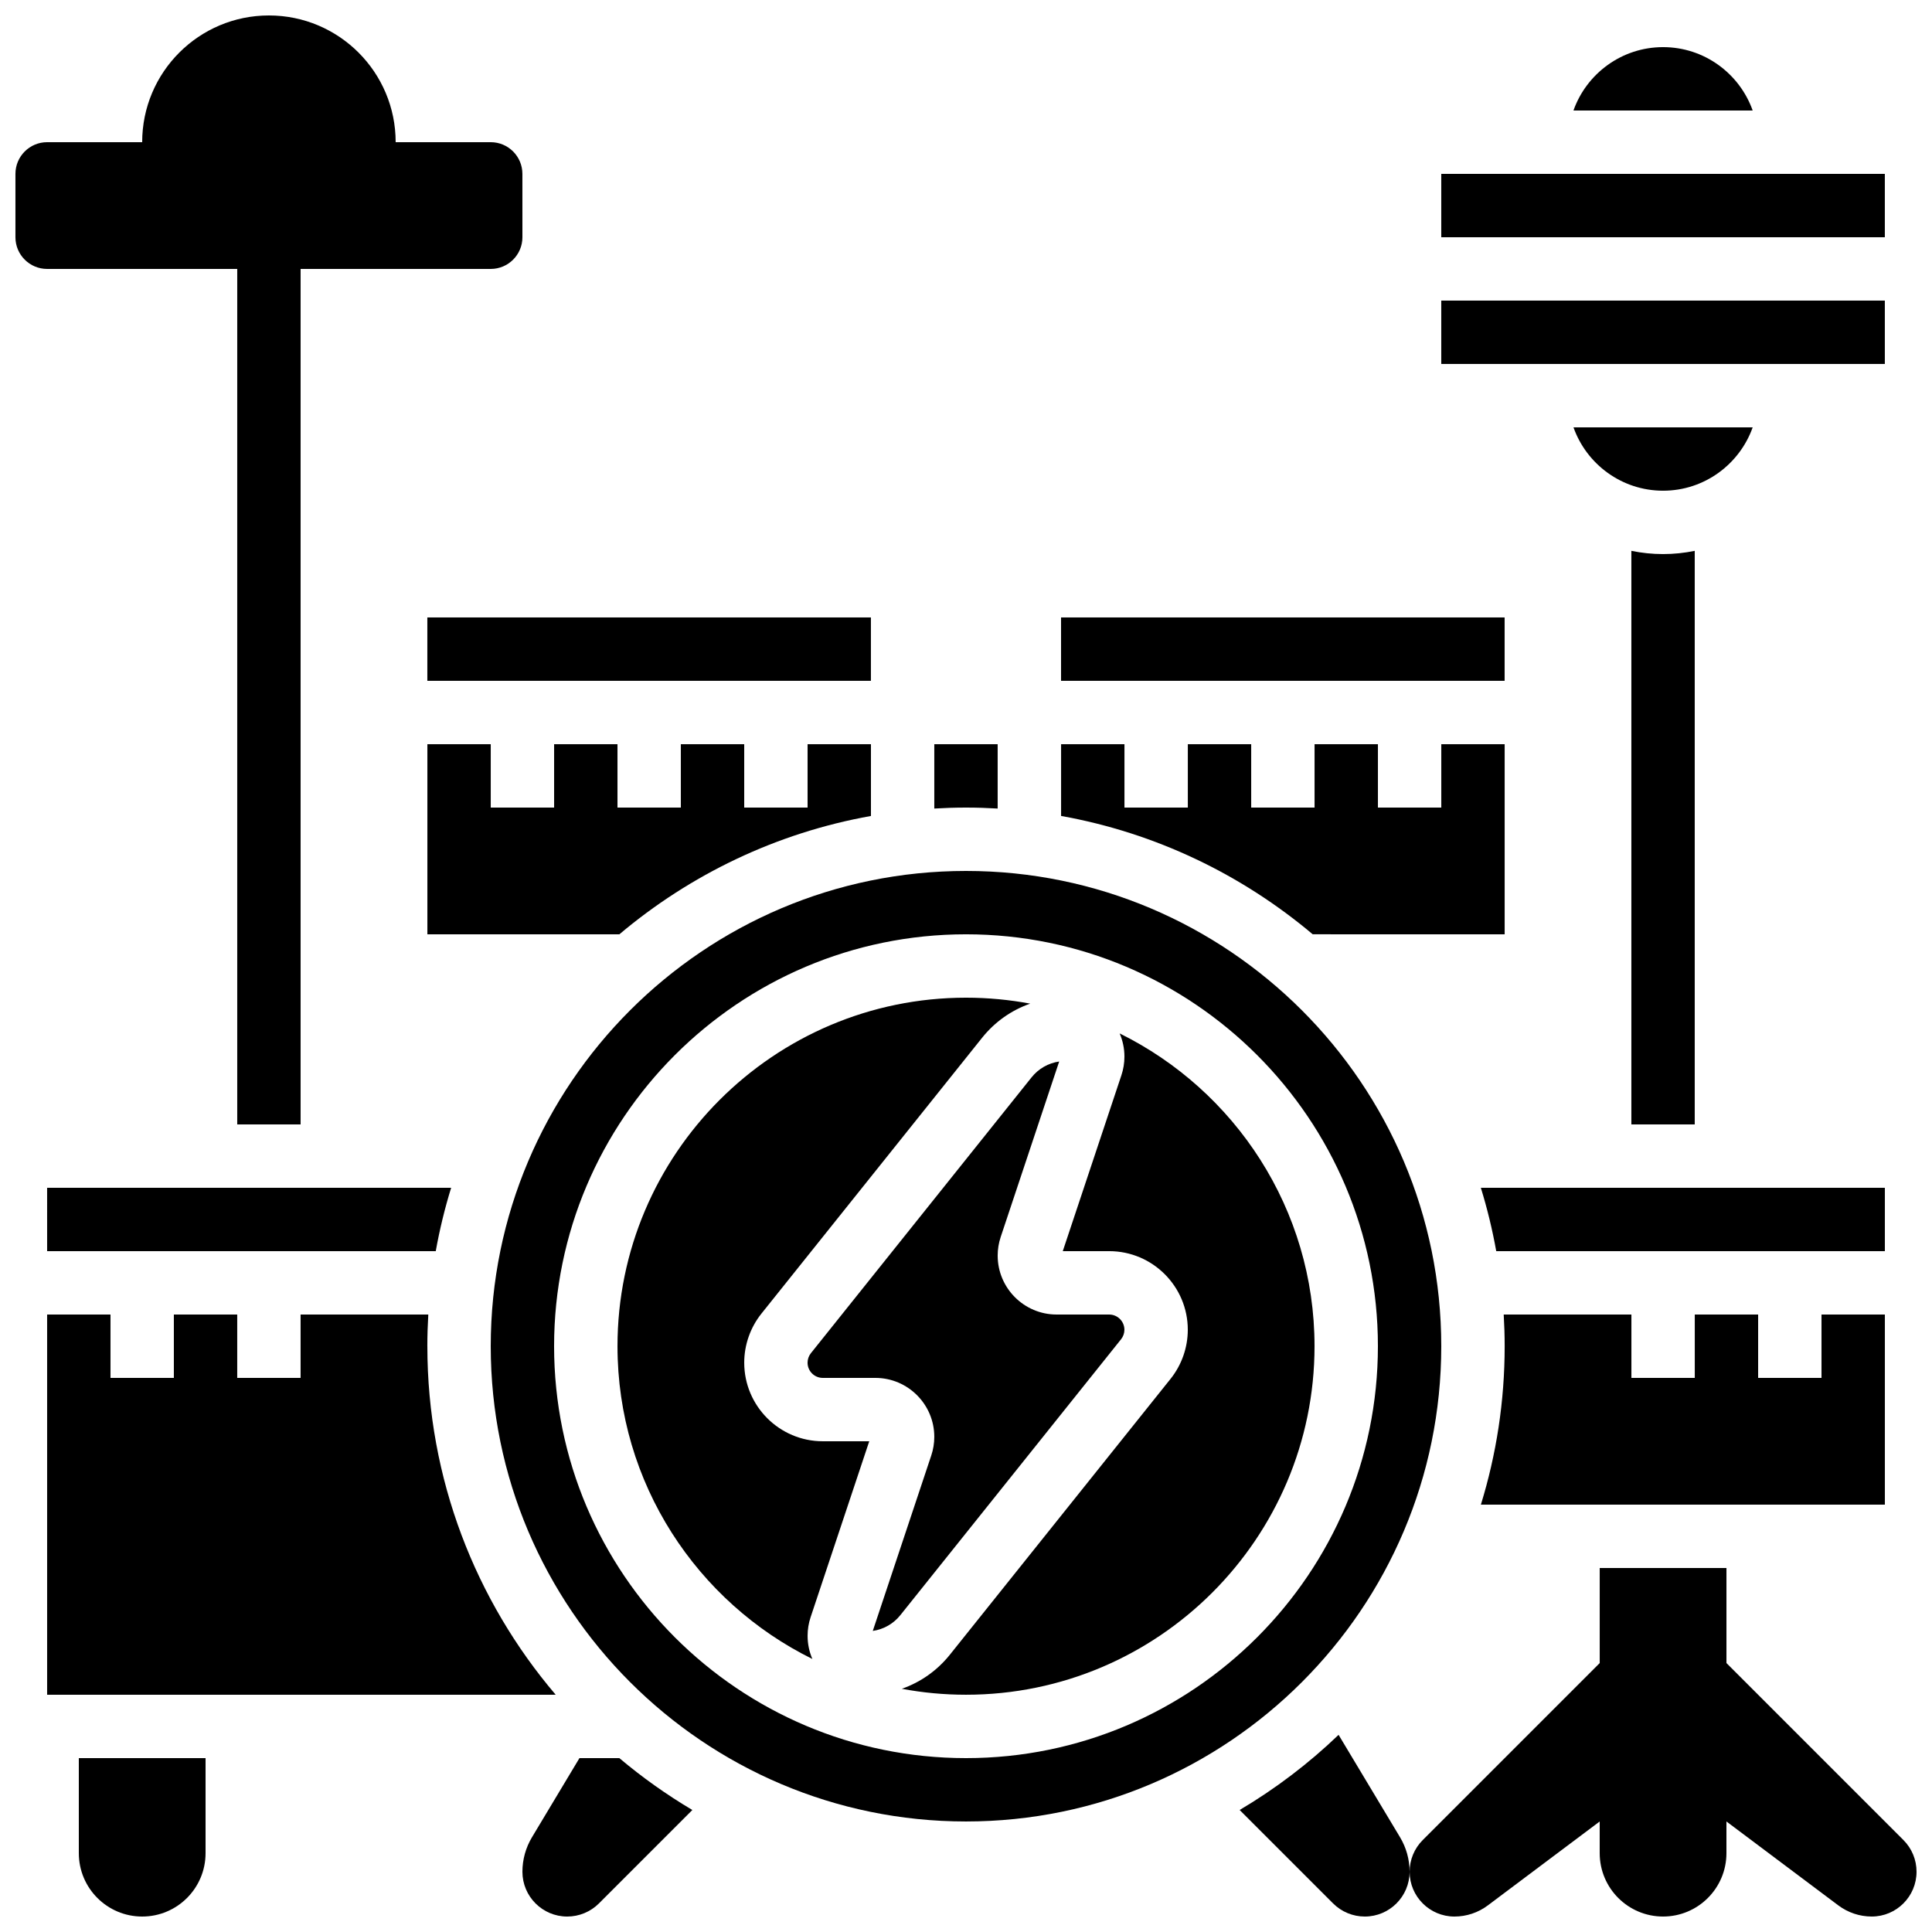
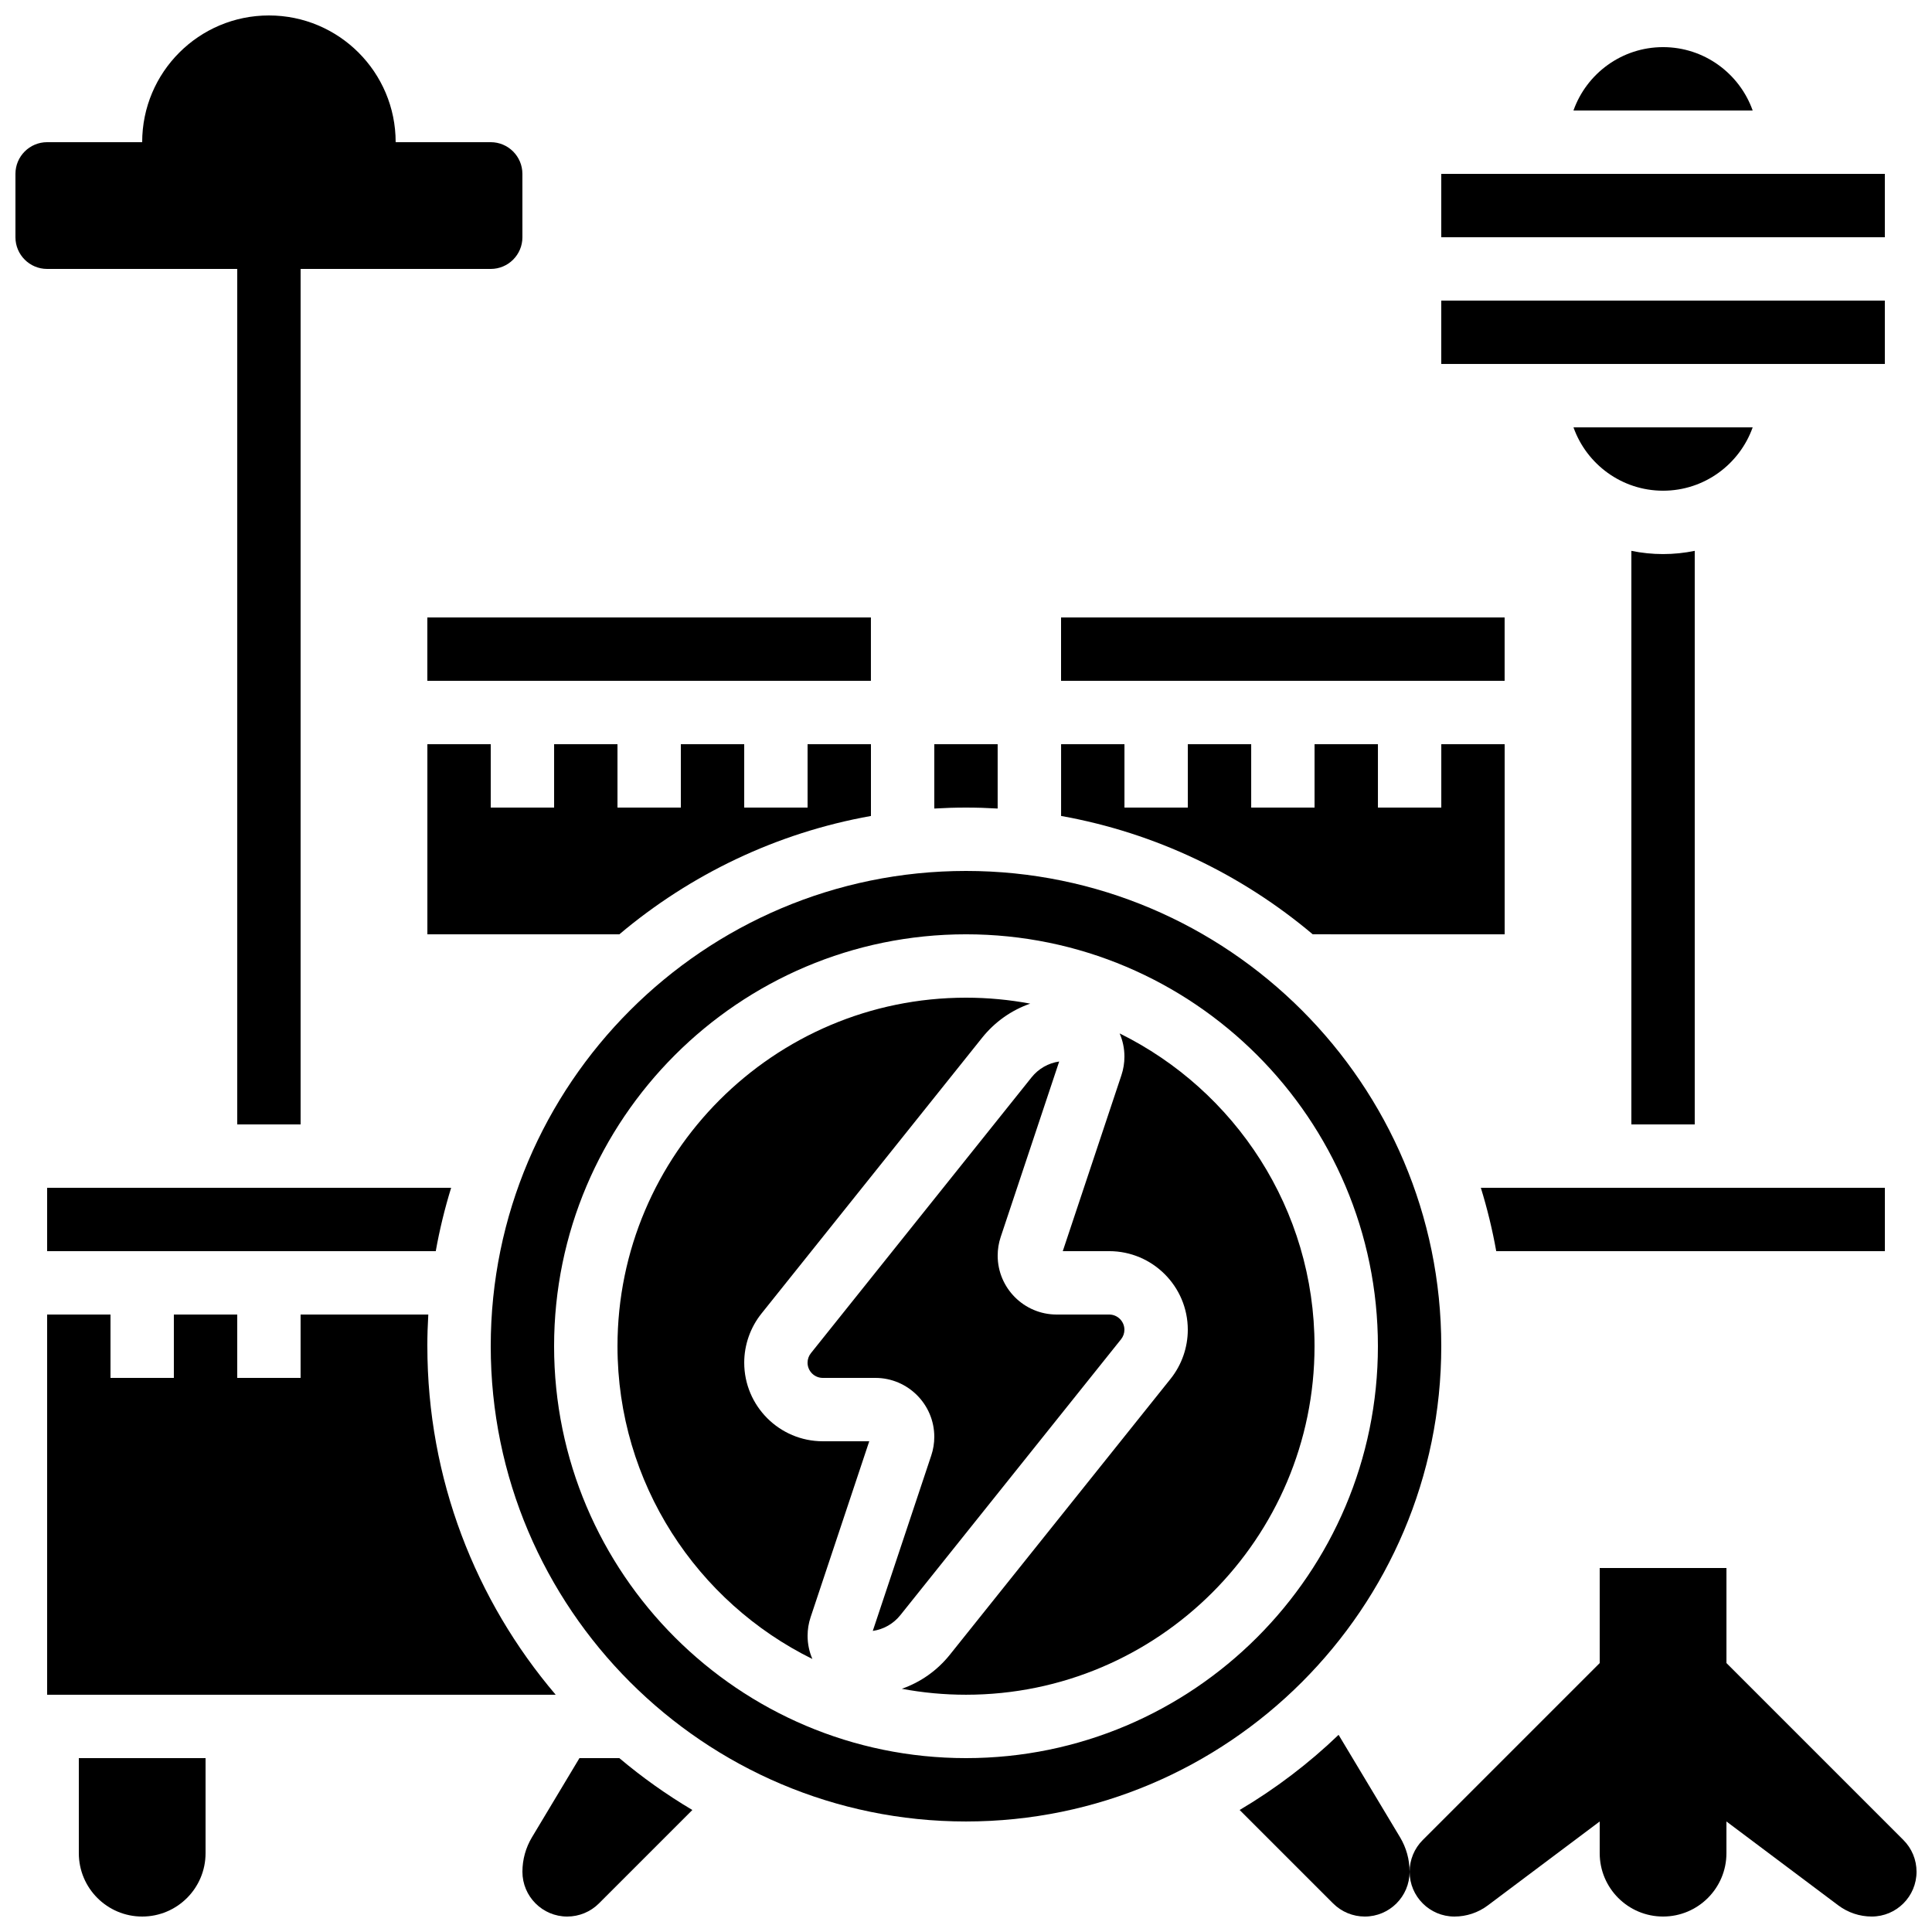
<svg xmlns="http://www.w3.org/2000/svg" width="800px" height="800px" version="1.1" viewBox="144 144 512 512">
  <defs>
    <clipPath id="e">
      <path d="m282 609h46v42.902h-46z" />
    </clipPath>
    <clipPath id="d">
      <path d="m472 603h46v48.902h-46z" />
    </clipPath>
    <clipPath id="c">
      <path d="m164 609h35v42.902h-35z" />
    </clipPath>
    <clipPath id="b">
      <path d="m517 559h134.9v92.902h-134.9z" />
    </clipPath>
    <clipPath id="a">
      <path d="m148.09 148.09h134.91v293.91h-134.91z" />
    </clipPath>
  </defs>
  <g clip-path="url(#e)">
    <path d="m297.56 609.92-12.582 20.973c-1.656 2.762-2.531 5.918-2.531 9.137 0 6.559 5.316 11.875 11.875 11.875 3.148 0 6.168-1.25 8.398-3.477l24.762-24.762c-6.836-4.051-13.305-8.652-19.348-13.746l-10.574 0.004z" />
  </g>
  <g clip-path="url(#d)">
    <path d="m498.74 603.75c-7.922 7.598-16.719 14.289-26.219 19.914l24.762 24.762c2.227 2.227 5.246 3.477 8.398 3.477 6.559 0 11.875-5.316 11.875-11.875 0-3.219-0.875-6.375-2.531-9.137z" />
  </g>
  <g clip-path="url(#c)">
    <path d="m164.89 635.11c0 9.273 7.519 16.793 16.793 16.793 9.273 0 16.793-7.519 16.793-16.793v-25.191h-33.586z" />
  </g>
  <g clip-path="url(#b)">
    <path d="m648.43 631.63-46.902-46.902v-25.191h-33.586v25.191l-46.902 46.902c-2.227 2.227-3.477 5.246-3.477 8.398 0 6.559 5.316 11.875 11.875 11.875 3.191 0 6.301-1.035 8.852-2.953l29.648-22.242v8.398c0 9.273 7.519 16.793 16.793 16.793 9.273 0 16.793-7.519 16.793-16.793v-8.398l29.652 22.238c2.555 1.914 5.66 2.953 8.852 2.953 6.559 0 11.875-5.316 11.875-11.875 0.004-3.148-1.246-6.168-3.473-8.395z" />
  </g>
  <path d="m576.33 289.98v152h16.793v-152c-2.731 0.559-5.539 0.855-8.398 0.855-2.856 0-5.664-0.297-8.395-0.855z" />
  <g clip-path="url(#a)">
    <path d="m206.87 215.27v226.71h16.793v-226.71h50.383c4.637 0 8.398-3.758 8.398-8.398l-0.004-16.793c0-4.637-3.758-8.398-8.398-8.398h-25.188c0-18.547-15.039-33.586-33.586-33.586-18.551 0-33.59 15.039-33.59 33.586h-25.188c-4.637 0-8.398 3.758-8.398 8.398v16.793c0 4.637 3.758 8.398 8.398 8.398z" />
  </g>
  <path d="m374.36 525.95h-12.305c-11.488 0-20.828-9.344-20.828-20.828 0-4.711 1.621-9.332 4.566-13.012l58.473-73.09c3.379-4.227 7.797-7.32 12.75-9.047-5.519-1.031-11.203-1.578-17.012-1.578-50.93 0-92.363 41.434-92.363 92.363 0 36.324 21.078 67.812 51.645 82.887-0.812-1.887-1.266-3.965-1.266-6.144 0-1.684 0.27-3.348 0.805-4.945z" />
  <path d="m257.25 500.76c0-2.82 0.09-5.617 0.254-8.398h-33.844v16.793h-16.793v-16.793h-16.793v16.793h-16.793v-16.793h-16.793v100.76h134.77c-21.195-24.914-34.004-57.168-34.004-92.363z" />
  <path d="m441.98 496.4c0-2.227-1.812-4.035-4.035-4.035h-13.93c-8.613 0-15.621-7.008-15.621-15.621 0-1.684 0.27-3.348 0.805-4.945l15.496-46.488c-2.871 0.414-5.481 1.895-7.324 4.203l-58.473 73.09c-0.57 0.711-0.887 1.609-0.887 2.519 0 2.227 1.812 4.035 4.035 4.035h13.93c8.613 0 15.621 7.008 15.621 15.621 0 1.684-0.27 3.348-0.805 4.945l-15.496 46.488c2.871-0.414 5.481-1.895 7.324-4.203l58.473-73.09c0.57-0.711 0.887-1.605 0.887-2.519z" />
  <path d="m374.81 360.24v-19.02h-16.793v16.793h-16.793v-16.793h-16.793v16.793h-16.793v-16.793h-16.793v16.793h-16.793v-16.793h-16.793v50.383h50.875c18.734-15.801 41.574-26.879 66.676-31.363z" />
  <path d="m408.39 358.27v-17.047h-16.793v17.047c2.781-0.164 5.578-0.254 8.398-0.254 2.816 0 5.617 0.09 8.395 0.254z" />
  <path d="m156.49 475.57h102.99c1.023-5.723 2.391-11.328 4.078-16.793h-107.07z" />
  <path d="m440.72 417.87c0.812 1.887 1.266 3.965 1.266 6.144 0 1.684-0.27 3.348-0.805 4.945l-15.535 46.609h12.305c11.484 0 20.828 9.344 20.828 20.828 0 4.711-1.621 9.332-4.566 13.012l-58.473 73.09c-3.379 4.227-7.797 7.32-12.75 9.047 5.516 1.035 11.199 1.578 17.012 1.578 50.93 0 92.363-41.434 92.363-92.363 0-36.324-21.078-67.812-51.645-82.891z" />
  <path d="m257.25 307.63h117.55v16.793h-117.55z" />
  <path d="m643.51 458.78h-107.07c1.688 5.465 3.055 11.07 4.078 16.793h102.99z" />
  <path d="m542.75 391.6v-50.383h-16.793v16.793h-16.793v-16.793h-16.793v16.793h-16.793v-16.793h-16.793v16.793h-16.793v-16.793h-16.793v19.02c25.102 4.488 47.941 15.566 66.68 31.359z" />
  <path d="m425.19 307.63h117.55v16.793h-117.55z" />
-   <path d="m643.51 542.75v-50.383h-16.793v16.793h-16.793v-16.793h-16.793v16.793h-16.793v-16.793h-33.84c0.164 2.781 0.254 5.578 0.254 8.398 0 14.605-2.211 28.703-6.305 41.984z" />
  <path d="m525.95 500.76c0-69.449-56.504-125.95-125.95-125.95-69.449 0-125.95 56.504-125.95 125.95s56.504 125.95 125.95 125.95c69.453-0.004 125.95-56.504 125.95-125.95zm-125.95 109.16c-60.191 0-109.16-48.969-109.16-109.16 0-60.191 48.969-109.16 109.16-109.16s109.16 48.969 109.16 109.16c-0.004 60.191-48.973 109.16-109.16 109.16z" />
  <path d="m584.73 156.49c-10.945 0-20.281 7.019-23.746 16.793h47.492c-3.469-9.773-12.801-16.793-23.746-16.793z" />
  <path d="m525.95 190.08h117.55v16.793h-117.55z" />
  <path d="m608.48 257.25h-47.492c3.465 9.773 12.801 16.793 23.746 16.793 10.945 0 20.277-7.023 23.746-16.793z" />
  <path d="m525.95 223.66h117.55v16.793h-117.55z" />
</svg>